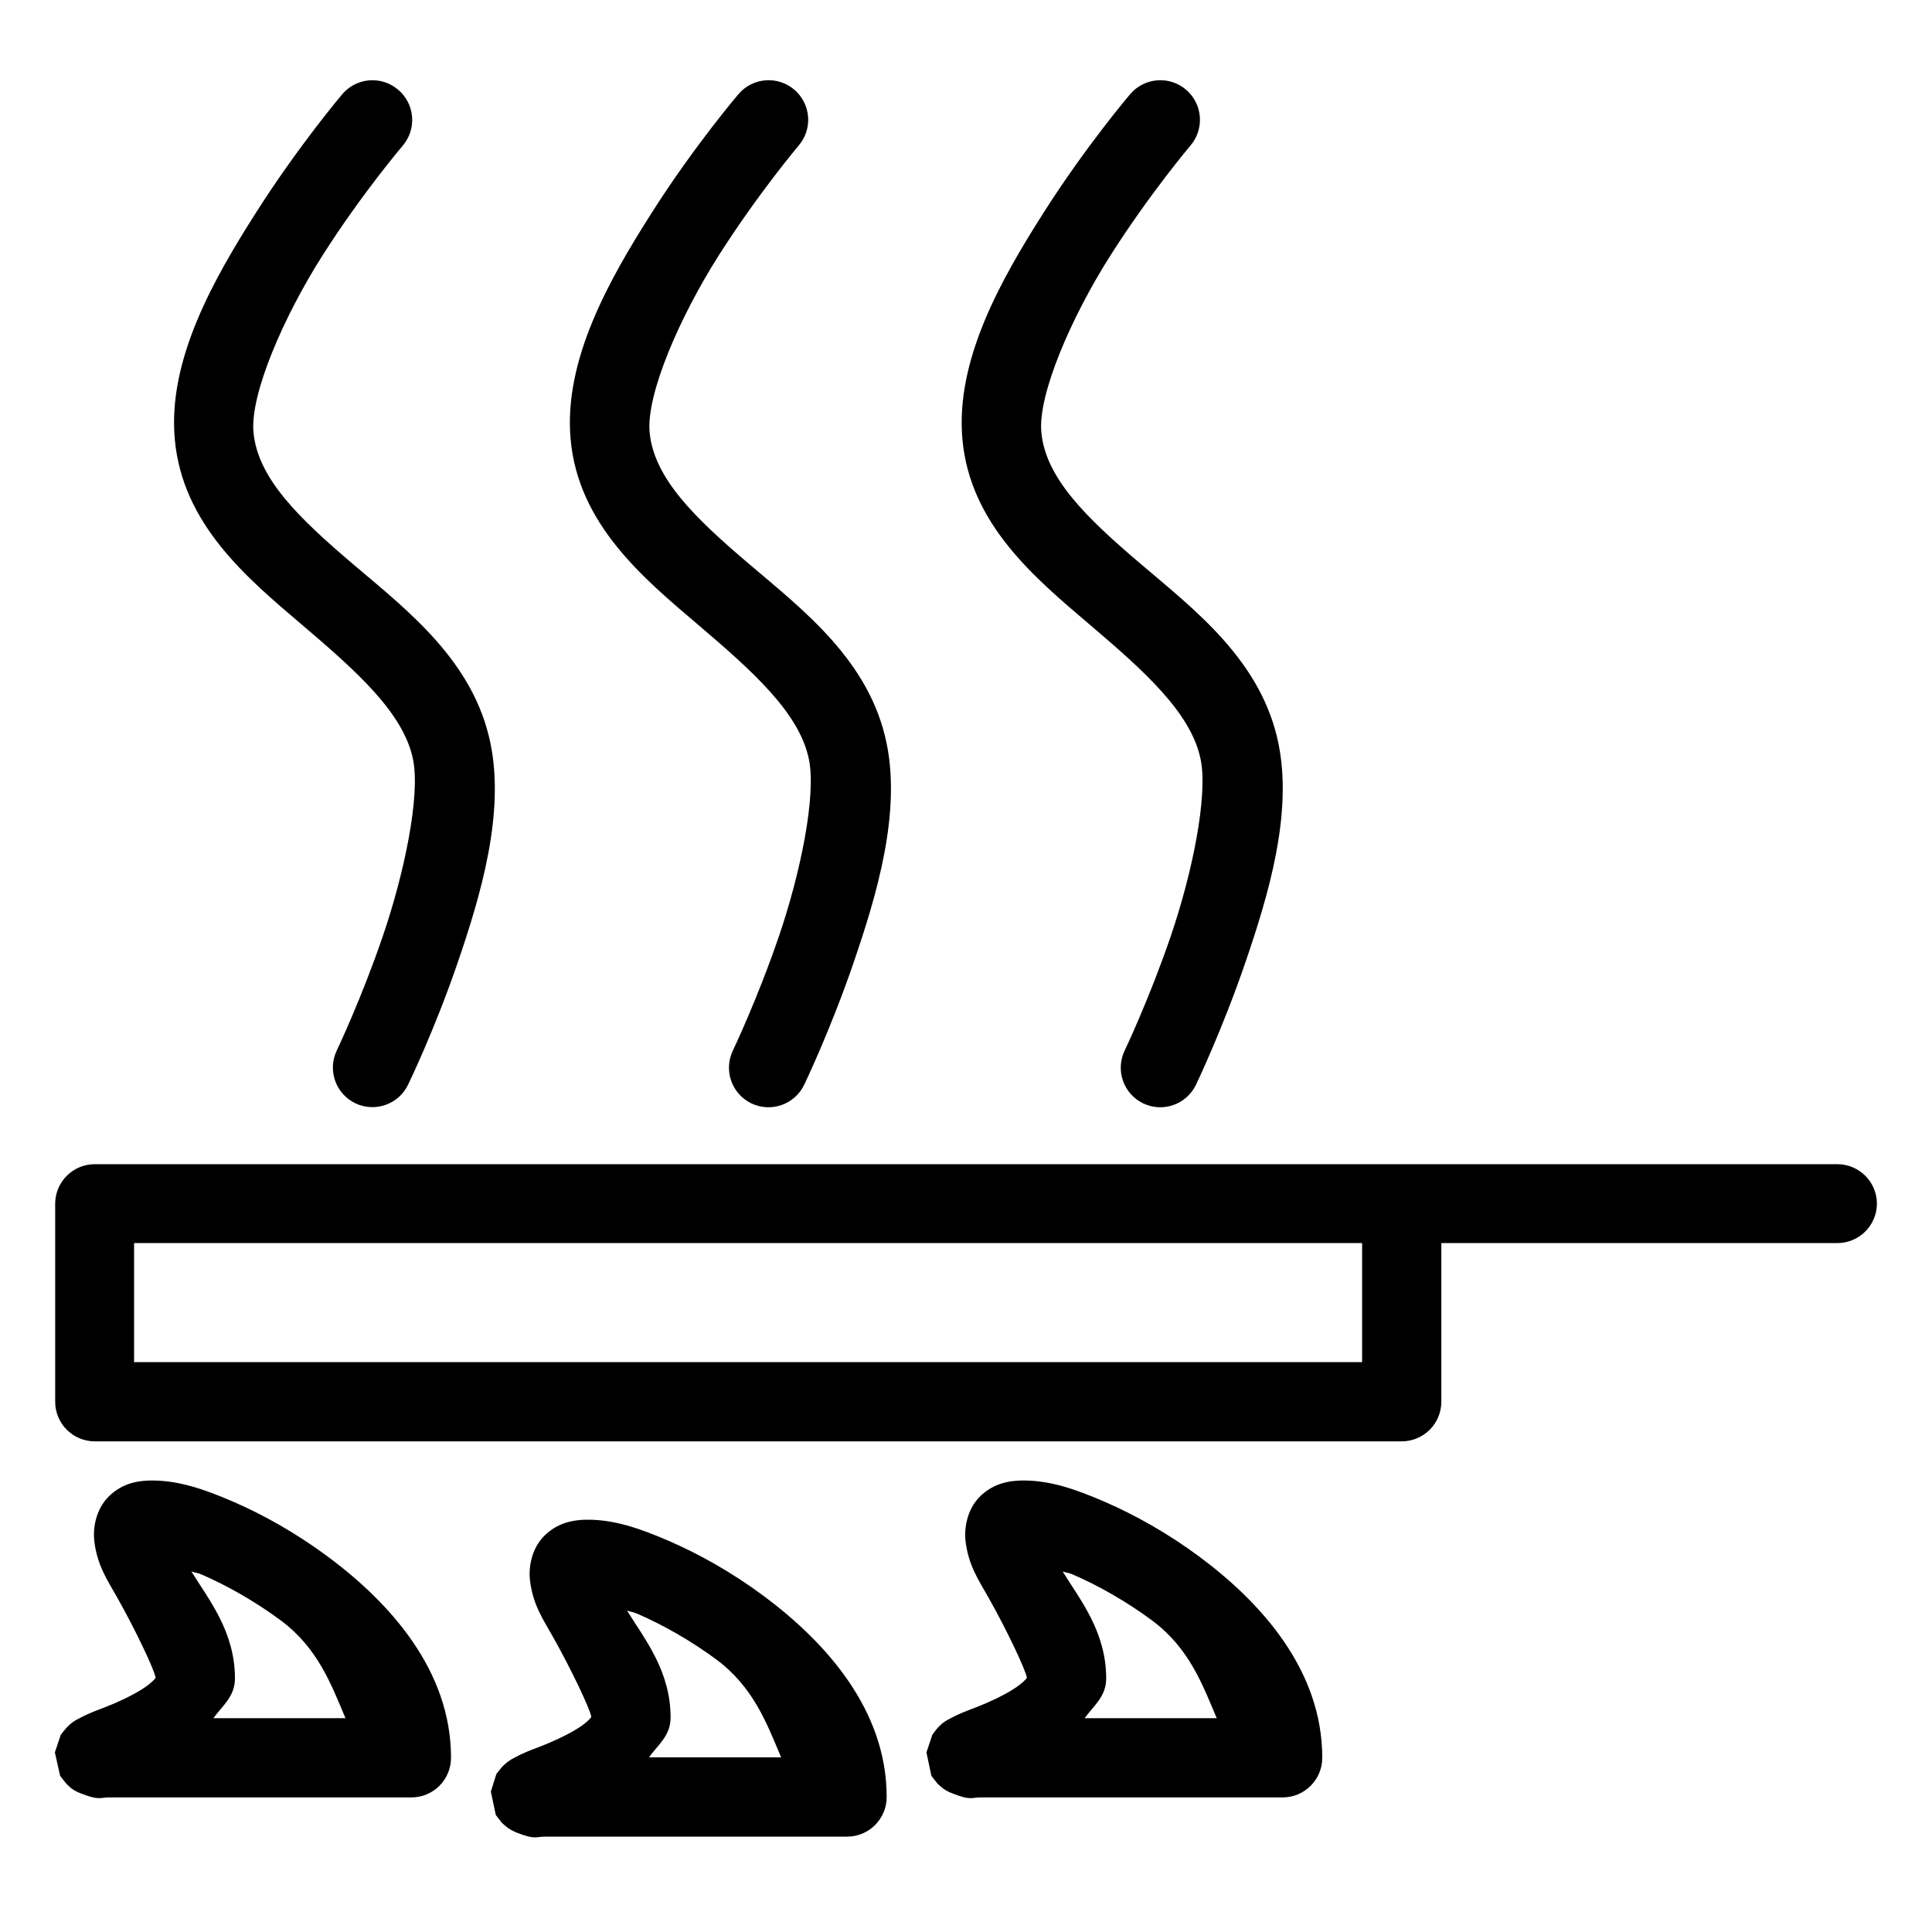
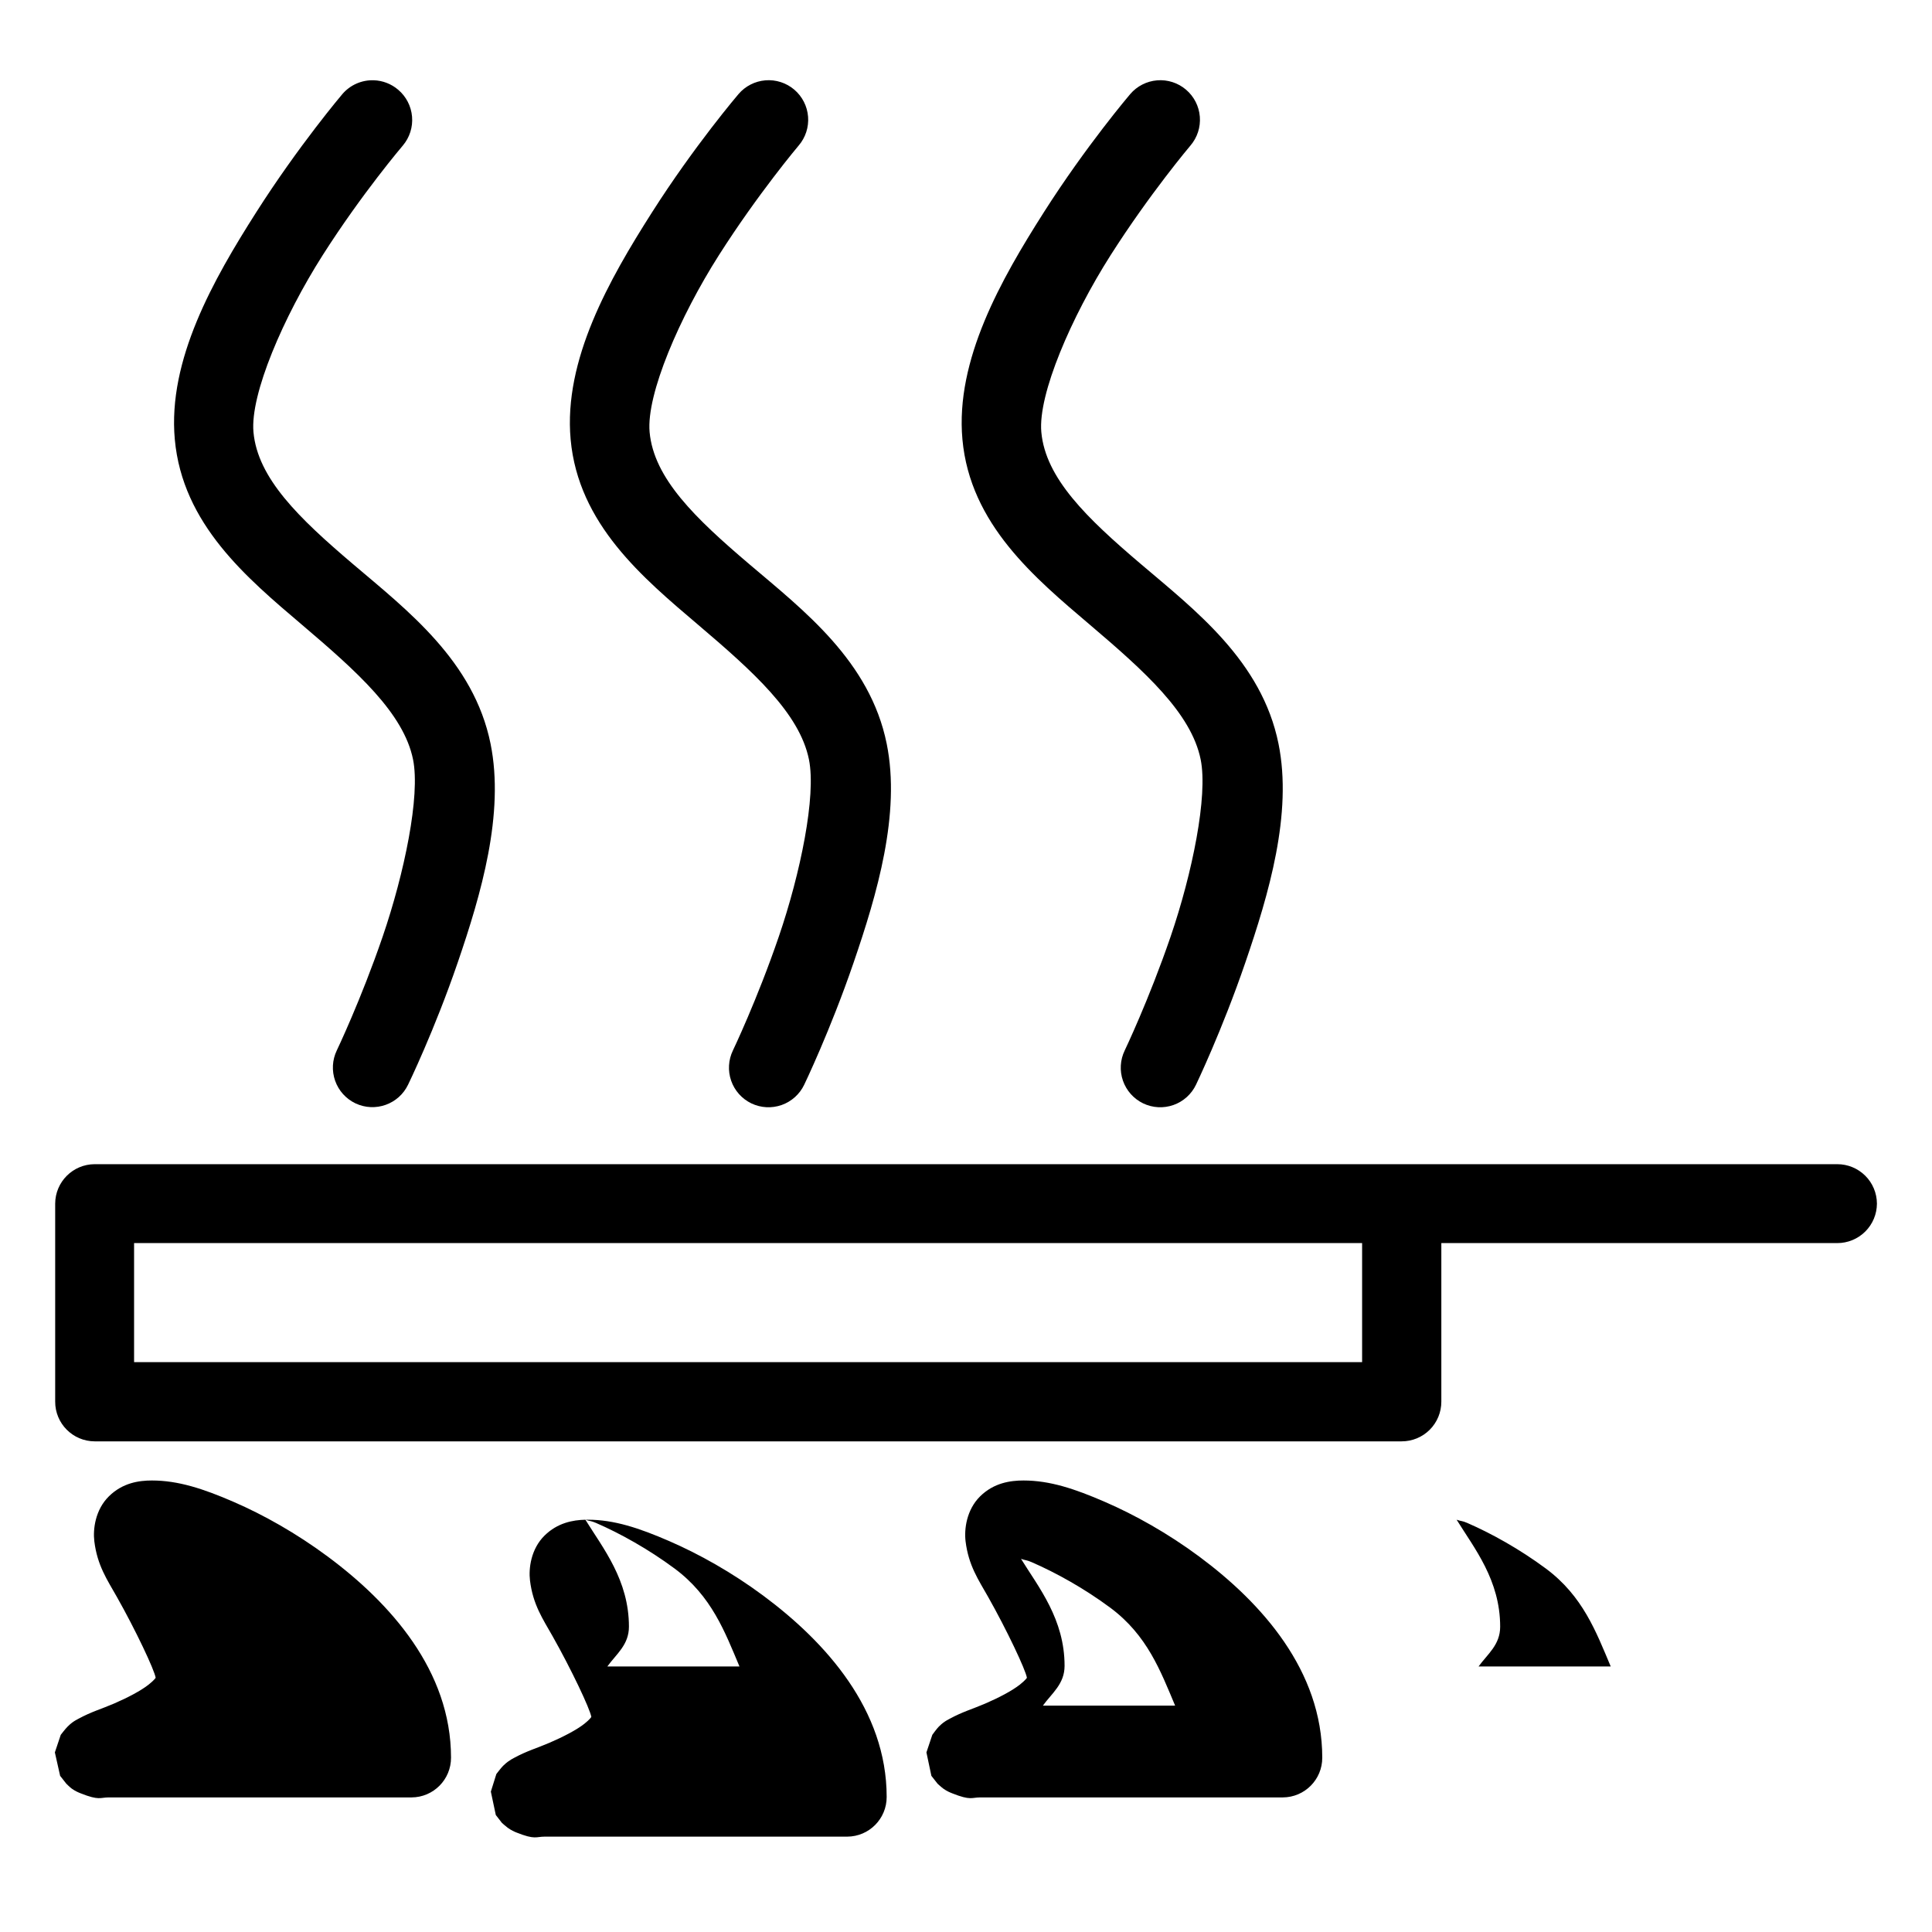
<svg xmlns="http://www.w3.org/2000/svg" fill="#000000" width="800px" height="800px" version="1.1" viewBox="144 144 512 512">
-   <path d="m243.05 165.27c-3.188-0.105-6.25 1.246-8.324 3.668 0 0-11.566 13.625-22.855 31.367-11.293 17.738-23.453 39.078-21.547 60.125 2.035 22.5 19.117 36.738 33.703 49.141 14.586 12.398 26.949 23.426 29.438 35.711 1.957 9.664-2.32 30.191-8.059 46.945-5.738 16.75-12.156 30.152-12.156 30.152-1.207 2.519-1.363 5.41-0.43 8.043 0.93 2.633 2.871 4.785 5.391 5.981 5.223 2.461 11.449 0.242 13.941-4.961 0 0 6.977-14.332 13.16-32.391 6.188-18.059 12.445-39.422 8.691-57.953-4.438-21.902-22.043-35.352-36.426-47.582-14.387-12.227-25.297-22.773-26.406-35.012-0.906-10.023 7.945-30.535 18.348-46.883 10.406-16.352 21.238-29.051 21.238-29.051 1.801-2.129 2.68-4.883 2.441-7.66-0.234-2.773-1.562-5.344-3.691-7.141-1.809-1.539-4.086-2.422-6.457-2.5zm103.77 0.02c-2.758 0.23-5.316 1.543-7.113 3.648 0 0-11.648 13.625-22.938 31.367-11.293 17.738-23.449 39.078-21.547 60.125 2.035 22.5 19.199 36.738 33.785 49.141 14.586 12.398 26.887 23.426 29.375 35.711 1.957 9.664-2.258 30.191-7.996 46.945-5.734 16.75-12.156 30.152-12.156 30.152-1.211 2.508-1.379 5.394-0.465 8.023s2.84 4.789 5.344 6c2.519 1.207 5.41 1.363 8.043 0.434 2.633-0.934 4.785-2.871 5.981-5.394 0 0 6.914-14.332 13.098-32.391 6.188-18.059 12.508-39.422 8.754-57.953-4.434-21.902-22.023-35.352-36.406-47.582-14.387-12.227-25.316-22.773-26.426-35.012-0.906-10.023 7.965-30.535 18.367-46.883 10.406-16.352 21.137-29.051 21.137-29.051 1.812-2.113 2.707-4.863 2.492-7.637-0.215-2.777-1.523-5.352-3.641-7.164-2.129-1.82-4.894-2.711-7.688-2.481zm103.83 0c-2.766 0.227-5.332 1.539-7.133 3.648 0 0-11.629 13.625-22.918 31.367-11.289 17.738-23.449 39.078-21.547 60.125 2.035 22.5 19.199 36.738 33.785 49.141 14.586 12.398 26.867 23.426 29.355 35.711 1.957 9.664-2.234 30.191-7.973 46.945-5.738 16.75-12.156 30.152-12.156 30.152-1.215 2.508-1.383 5.394-0.469 8.023 0.918 2.629 2.84 4.789 5.348 6 2.516 1.207 5.41 1.363 8.039 0.434 2.633-0.934 4.785-2.871 5.981-5.394 0 0 6.894-14.332 13.078-32.391 6.188-18.059 12.531-39.422 8.777-57.953-4.438-21.902-22.047-35.352-36.43-47.582-14.387-12.227-25.316-22.773-26.426-35.012-0.906-10.023 7.965-30.535 18.367-46.883 10.406-16.352 21.156-29.051 21.156-29.051 1.809-2.117 2.703-4.867 2.484-7.641-0.219-2.777-1.531-5.352-3.652-7.16-2.121-1.812-4.883-2.707-7.668-2.481zm-281.57 287.23c-5.766 0.023-10.434 4.691-10.457 10.457v52.457c-0.02 5.797 4.66 10.516 10.457 10.539h346.35c2.797 0.008 5.484-1.098 7.465-3.074 1.977-1.98 3.082-4.668 3.074-7.465v-42.004h104.9c2.781 0.012 5.457-1.086 7.434-3.047 1.977-1.961 3.09-4.625 3.102-7.406-0.012-2.785-1.125-5.449-3.102-7.41-1.977-1.961-4.652-3.059-7.434-3.047zm10.453 20.91h325.44v31.551h-325.44zm4.738 62.914c-3.445 0-7.766 0.609-11.398 4.184-3.633 3.574-4.266 8.73-3.875 11.93 0.781 6.398 3.41 10.199 5.965 14.719 4.953 8.758 9.98 19.395 10.293 21.465-0.066 0.062-0.383 0.617-1.848 1.781-2.078 1.656-5.731 3.551-9.203 5.043-3.473 1.496-5.875 2.109-9.449 4.039-0.449 0.242-0.938 0.488-1.641 1.004-0.355 0.258-0.738 0.605-1.23 1.09-0.496 0.48-1.762 2.117-1.785 2.152-0.02 0.035-1.555 4.621-1.559 4.652 0 0.031 1.379 6.184 1.395 6.211 0.008 0.016 1.629 2.078 1.641 2.09 0.016 0.016 0.984 0.98 1.457 1.312 0.945 0.672 1.723 0.984 2.336 1.23 4.922 1.965 5.16 1.086 7.441 1.086h80.258c5.797-0.023 10.477-4.738 10.457-10.535 0-23.031-16.059-40.969-32.68-53.301-8.309-6.164-16.996-11.047-24.949-14.492-7.949-3.449-14.652-5.66-21.625-5.66zm230.97 0c-3.445 0-7.844 0.609-11.48 4.184-3.633 3.574-4.262 8.73-3.875 11.93 0.781 6.398 3.41 10.199 5.969 14.719 4.949 8.758 9.98 19.395 10.289 21.465-0.062 0.062-0.379 0.617-1.844 1.781-2.078 1.656-5.734 3.551-9.207 5.043-3.473 1.496-5.871 2.109-9.449 4.039-0.445 0.242-0.934 0.488-1.641 1.004-0.352 0.258-0.734 0.605-1.23 1.09-0.492 0.48-1.68 2.117-1.699 2.152-0.023 0.035-1.555 4.621-1.559 4.652-0.004 0.031 1.297 6.184 1.312 6.211 0.008 0.016 1.625 2.078 1.641 2.09 0.012 0.016 1.062 0.98 1.535 1.312 0.945 0.672 1.723 0.984 2.336 1.23 4.926 1.965 5.141 1.086 7.422 1.086h80.195c5.797-0.023 10.48-4.738 10.457-10.535 0-23.031-15.992-40.969-32.617-53.301-8.309-6.164-17.059-11.047-25.008-14.492-7.949-3.449-14.574-5.66-21.547-5.66zm-116.11 10.395c-3.332 0.078-7.394 0.832-10.801 4.184-3.637 3.574-4.266 8.73-3.875 11.93 0.781 6.398 3.41 10.199 5.965 14.719 4.953 8.758 9.98 19.375 10.289 21.441-0.051 0.043-0.344 0.613-1.844 1.805-2.078 1.652-5.75 3.527-9.223 5.023-3.473 1.492-5.875 2.106-9.453 4.039-0.445 0.242-0.914 0.484-1.617 1.004-0.355 0.258-0.758 0.605-1.254 1.086-0.492 0.48-1.762 2.137-1.781 2.172-0.023 0.035-1.453 4.625-1.457 4.656 0 0.031 1.297 6.16 1.312 6.191 0.008 0.012 1.605 2.074 1.621 2.09 0.012 0.012 1.086 0.977 1.559 1.312 0.945 0.668 1.699 1.004 2.316 1.25 4.922 1.965 5.156 1.086 7.441 1.086h80.195c5.797-0.023 10.477-4.742 10.453-10.535 0-23.031-16.074-40.988-32.695-53.324-8.312-6.164-17-11.023-24.949-14.473-7.949-3.445-14.57-5.656-21.547-5.656-0.215 0-0.434-0.004-0.656 0zm-104.41 13.715c1.266 0.445 1.434 0.254 2.789 0.84 6.422 2.785 13.949 6.977 20.848 12.094 9.828 7.293 13.352 16.82 17.199 25.953h-35.012c2.375-3.289 5.719-5.715 5.719-10.535 0-12.348-6.848-20.773-11.543-28.352zm230.89 0c1.27 0.449 1.426 0.25 2.785 0.84 6.426 2.785 13.953 6.977 20.852 12.094 9.828 7.293 13.348 16.82 17.199 25.953h-35.016c2.379-3.289 5.719-5.715 5.719-10.535 0-12.348-6.848-20.773-11.539-28.352zm-115.44 10.371c1.273 0.449 1.426 0.273 2.789 0.863 6.422 2.785 13.949 6.957 20.848 12.074 9.828 7.293 13.352 16.82 17.199 25.953h-35.035c2.379-3.293 5.742-5.715 5.742-10.539 0-12.348-6.848-20.773-11.543-28.352z" fill-rule="evenodd" />
+   <path d="m243.05 165.27c-3.188-0.105-6.25 1.246-8.324 3.668 0 0-11.566 13.625-22.855 31.367-11.293 17.738-23.453 39.078-21.547 60.125 2.035 22.5 19.117 36.738 33.703 49.141 14.586 12.398 26.949 23.426 29.438 35.711 1.957 9.664-2.32 30.191-8.059 46.945-5.738 16.75-12.156 30.152-12.156 30.152-1.207 2.519-1.363 5.41-0.43 8.043 0.93 2.633 2.871 4.785 5.391 5.981 5.223 2.461 11.449 0.242 13.941-4.961 0 0 6.977-14.332 13.16-32.391 6.188-18.059 12.445-39.422 8.691-57.953-4.438-21.902-22.043-35.352-36.426-47.582-14.387-12.227-25.297-22.773-26.406-35.012-0.906-10.023 7.945-30.535 18.348-46.883 10.406-16.352 21.238-29.051 21.238-29.051 1.801-2.129 2.68-4.883 2.441-7.66-0.234-2.773-1.562-5.344-3.691-7.141-1.809-1.539-4.086-2.422-6.457-2.5zm103.77 0.02c-2.758 0.23-5.316 1.543-7.113 3.648 0 0-11.648 13.625-22.938 31.367-11.293 17.738-23.449 39.078-21.547 60.125 2.035 22.5 19.199 36.738 33.785 49.141 14.586 12.398 26.887 23.426 29.375 35.711 1.957 9.664-2.258 30.191-7.996 46.945-5.734 16.75-12.156 30.152-12.156 30.152-1.211 2.508-1.379 5.394-0.465 8.023s2.84 4.789 5.344 6c2.519 1.207 5.41 1.363 8.043 0.434 2.633-0.934 4.785-2.871 5.981-5.394 0 0 6.914-14.332 13.098-32.391 6.188-18.059 12.508-39.422 8.754-57.953-4.434-21.902-22.023-35.352-36.406-47.582-14.387-12.227-25.316-22.773-26.426-35.012-0.906-10.023 7.965-30.535 18.367-46.883 10.406-16.352 21.137-29.051 21.137-29.051 1.812-2.113 2.707-4.863 2.492-7.637-0.215-2.777-1.523-5.352-3.641-7.164-2.129-1.82-4.894-2.711-7.688-2.481zm103.83 0c-2.766 0.227-5.332 1.539-7.133 3.648 0 0-11.629 13.625-22.918 31.367-11.289 17.738-23.449 39.078-21.547 60.125 2.035 22.5 19.199 36.738 33.785 49.141 14.586 12.398 26.867 23.426 29.355 35.711 1.957 9.664-2.234 30.191-7.973 46.945-5.738 16.75-12.156 30.152-12.156 30.152-1.215 2.508-1.383 5.394-0.469 8.023 0.918 2.629 2.84 4.789 5.348 6 2.516 1.207 5.41 1.363 8.039 0.434 2.633-0.934 4.785-2.871 5.981-5.394 0 0 6.894-14.332 13.078-32.391 6.188-18.059 12.531-39.422 8.777-57.953-4.438-21.902-22.047-35.352-36.43-47.582-14.387-12.227-25.316-22.773-26.426-35.012-0.906-10.023 7.965-30.535 18.367-46.883 10.406-16.352 21.156-29.051 21.156-29.051 1.809-2.117 2.703-4.867 2.484-7.641-0.219-2.777-1.531-5.352-3.652-7.16-2.121-1.812-4.883-2.707-7.668-2.481zm-281.57 287.23c-5.766 0.023-10.434 4.691-10.457 10.457v52.457c-0.02 5.797 4.66 10.516 10.457 10.539h346.35c2.797 0.008 5.484-1.098 7.465-3.074 1.977-1.98 3.082-4.668 3.074-7.465v-42.004h104.9c2.781 0.012 5.457-1.086 7.434-3.047 1.977-1.961 3.09-4.625 3.102-7.406-0.012-2.785-1.125-5.449-3.102-7.41-1.977-1.961-4.652-3.059-7.434-3.047zm10.453 20.91h325.44v31.551h-325.44zm4.738 62.914c-3.445 0-7.766 0.609-11.398 4.184-3.633 3.574-4.266 8.73-3.875 11.93 0.781 6.398 3.41 10.199 5.965 14.719 4.953 8.758 9.98 19.395 10.293 21.465-0.066 0.062-0.383 0.617-1.848 1.781-2.078 1.656-5.731 3.551-9.203 5.043-3.473 1.496-5.875 2.109-9.449 4.039-0.449 0.242-0.938 0.488-1.641 1.004-0.355 0.258-0.738 0.605-1.23 1.09-0.496 0.48-1.762 2.117-1.785 2.152-0.02 0.035-1.555 4.621-1.559 4.652 0 0.031 1.379 6.184 1.395 6.211 0.008 0.016 1.629 2.078 1.641 2.09 0.016 0.016 0.984 0.98 1.457 1.312 0.945 0.672 1.723 0.984 2.336 1.23 4.922 1.965 5.16 1.086 7.441 1.086h80.258c5.797-0.023 10.477-4.738 10.457-10.535 0-23.031-16.059-40.969-32.68-53.301-8.309-6.164-16.996-11.047-24.949-14.492-7.949-3.449-14.652-5.66-21.625-5.66zm230.97 0c-3.445 0-7.844 0.609-11.48 4.184-3.633 3.574-4.262 8.73-3.875 11.93 0.781 6.398 3.41 10.199 5.969 14.719 4.949 8.758 9.98 19.395 10.289 21.465-0.062 0.062-0.379 0.617-1.844 1.781-2.078 1.656-5.734 3.551-9.207 5.043-3.473 1.496-5.871 2.109-9.449 4.039-0.445 0.242-0.934 0.488-1.641 1.004-0.352 0.258-0.734 0.605-1.23 1.09-0.492 0.48-1.68 2.117-1.699 2.152-0.023 0.035-1.555 4.621-1.559 4.652-0.004 0.031 1.297 6.184 1.312 6.211 0.008 0.016 1.625 2.078 1.641 2.09 0.012 0.016 1.062 0.98 1.535 1.312 0.945 0.672 1.723 0.984 2.336 1.23 4.926 1.965 5.141 1.086 7.422 1.086h80.195c5.797-0.023 10.48-4.738 10.457-10.535 0-23.031-15.992-40.969-32.617-53.301-8.309-6.164-17.059-11.047-25.008-14.492-7.949-3.449-14.574-5.66-21.547-5.66zm-116.11 10.395c-3.332 0.078-7.394 0.832-10.801 4.184-3.637 3.574-4.266 8.73-3.875 11.93 0.781 6.398 3.41 10.199 5.965 14.719 4.953 8.758 9.98 19.375 10.289 21.441-0.051 0.043-0.344 0.613-1.844 1.805-2.078 1.652-5.75 3.527-9.223 5.023-3.473 1.492-5.875 2.106-9.453 4.039-0.445 0.242-0.914 0.484-1.617 1.004-0.355 0.258-0.758 0.605-1.254 1.086-0.492 0.48-1.762 2.137-1.781 2.172-0.023 0.035-1.453 4.625-1.457 4.656 0 0.031 1.297 6.16 1.312 6.191 0.008 0.012 1.605 2.074 1.621 2.09 0.012 0.012 1.086 0.977 1.559 1.312 0.945 0.668 1.699 1.004 2.316 1.25 4.922 1.965 5.156 1.086 7.441 1.086h80.195c5.797-0.023 10.477-4.742 10.453-10.535 0-23.031-16.074-40.988-32.695-53.324-8.312-6.164-17-11.023-24.949-14.473-7.949-3.445-14.57-5.656-21.547-5.656-0.215 0-0.434-0.004-0.656 0zc1.266 0.445 1.434 0.254 2.789 0.84 6.422 2.785 13.949 6.977 20.848 12.094 9.828 7.293 13.352 16.82 17.199 25.953h-35.012c2.375-3.289 5.719-5.715 5.719-10.535 0-12.348-6.848-20.773-11.543-28.352zm230.89 0c1.27 0.449 1.426 0.25 2.785 0.84 6.426 2.785 13.953 6.977 20.852 12.094 9.828 7.293 13.348 16.82 17.199 25.953h-35.016c2.379-3.289 5.719-5.715 5.719-10.535 0-12.348-6.848-20.773-11.539-28.352zm-115.44 10.371c1.273 0.449 1.426 0.273 2.789 0.863 6.422 2.785 13.949 6.957 20.848 12.074 9.828 7.293 13.352 16.82 17.199 25.953h-35.035c2.379-3.293 5.742-5.715 5.742-10.539 0-12.348-6.848-20.773-11.543-28.352z" fill-rule="evenodd" />
</svg>